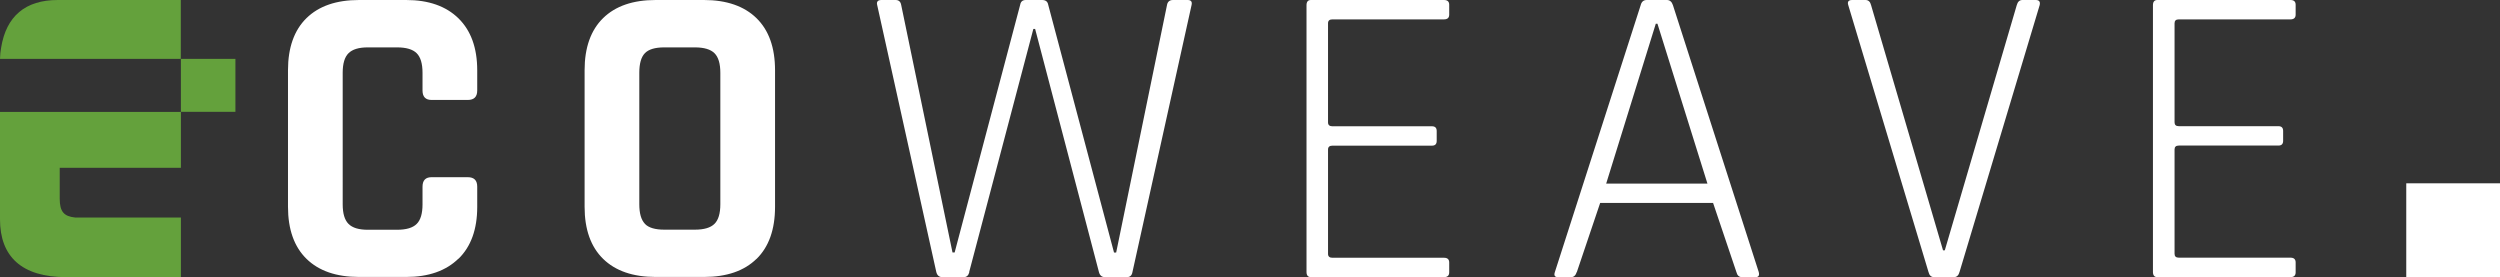
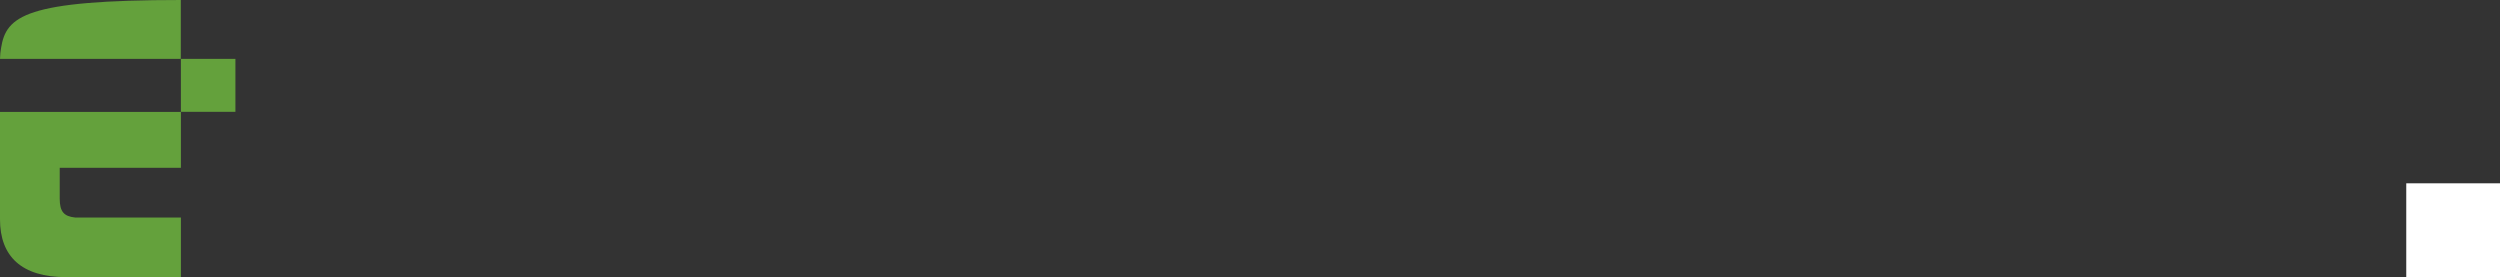
<svg xmlns="http://www.w3.org/2000/svg" id="Ebene_1" data-name="Ebene 1" viewBox="0 0 269.63 29.88">
  <rect x="0" y="0" width="269.63" height="29.88" fill="#333333" stroke="none" />
  <defs>
    <style>
      .cls-1 {
        fill: none;
      }

      .cls-2 {
        clip-path: url(#clippath);
      }

      .cls-3 {
        fill: #fff;
      }

      .cls-4 {
        fill: #64a13c;
      }

      .cls-5 {
        clip-path: url(#clippath-1);
      }
    </style>
    <clipPath id="clippath">
      <rect class="cls-1" width="269.63" height="29.88" />
    </clipPath>
    <clipPath id="clippath-1">
      <rect class="cls-1" width="269.63" height="29.88" />
    </clipPath>
  </defs>
  <g class="cls-2">
    <path class="cls-4" d="m0,23.66c0,3.99,2.32,6.23,7.14,6.23h12.37v-6.43h-11.41c-1.2-.13-1.66-.62-1.66-2.04v-3.32h13.07v-6.03H0v11.59Z" />
-     <path class="cls-4" d="m19.51,0H6.23C2.74,0,.67,1.74.12,5.15c-.07.38-.11.79-.12,1.2h19.5V0Z" />
+     <path class="cls-4" d="m19.51,0C2.74,0,.67,1.74.12,5.15c-.07.38-.11.79-.12,1.2h19.5V0Z" />
  </g>
  <rect class="cls-4" x="19.51" y="6.35" width="5.88" height="5.71" />
  <rect class="cls-3" x="259.52" y="19.77" width="10.11" height="10.11" />
  <g class="cls-5">
-     <path class="cls-3" d="m247.59,29.37v-1.07c0-.34-.19-.51-.56-.51h-12.04c-.31,0-.46-.14-.46-.42v-11.25c0-.28.15-.42.46-.42h10.74c.34,0,.51-.17.51-.51v-1.07c0-.34-.17-.51-.51-.51h-10.74c-.31,0-.46-.14-.46-.42V2.51c0-.28.15-.42.46-.42h12.04c.37,0,.56-.17.56-.51V.51c0-.34-.19-.51-.56-.51h-14.36c-.31,0-.47.19-.47.56v28.77c0,.37.16.56.47.56h14.36c.37,0,.56-.17.56-.51m-36.25-.05L219.98.56c.09-.37-.05-.56-.42-.56h-1.44c-.31,0-.51.19-.61.56l-7.76,26.44h-.19l-7.76-26.44c-.09-.37-.29-.56-.6-.56h-1.44c-.4,0-.54.19-.42.56l8.65,28.77c.09.37.29.56.6.56h2.14c.31,0,.51-.19.61-.56M178.76,2.56l5.39,17.24h-10.92l5.35-17.24h.19Zm-8.69,26.77l2.51-7.44h12.18l2.51,7.44c.09.37.29.56.6.56h1.49c.31,0,.42-.19.32-.56L180.43.56c-.12-.37-.34-.56-.65-.56h-2.18c-.34,0-.56.19-.65.56l-9.25,28.77c-.13.37-.02.56.32.56h1.44c.28,0,.48-.19.6-.56m-13.76.05v-1.07c0-.34-.19-.51-.56-.51h-12.04c-.31,0-.47-.14-.47-.42v-11.25c0-.28.16-.42.47-.42h10.74c.34,0,.51-.17.51-.51v-1.07c0-.34-.17-.51-.51-.51h-10.74c-.31,0-.47-.14-.47-.42V2.51c0-.28.16-.42.47-.42h12.04c.37,0,.56-.17.56-.51V.51c0-.34-.19-.51-.56-.51h-14.36c-.31,0-.47.19-.47.56v28.77c0,.37.16.56.47.56h14.36c.37,0,.56-.17.56-.51m-51.77-.05l6.92-26.21h.19l6.88,26.21c.09.37.31.56.65.56h2.37c.34,0,.54-.19.6-.56l6.37-28.77c.09-.37-.05-.56-.42-.56h-1.58c-.37,0-.59.19-.65.56l-5.48,26.68h-.23L113.05.51c-.06-.34-.28-.51-.65-.51h-1.77c-.34,0-.54.17-.6.51l-7.07,26.72h-.23L97.2.56c-.06-.37-.26-.56-.6-.56h-1.53c-.4,0-.56.19-.46.56l6.37,28.77c.09.37.31.56.65.56h2.32c.31,0,.51-.19.6-.56m-22.96-1.4c1.33-1.3,2-3.18,2-5.62V7.58c0-2.45-.67-4.32-2-5.62S78.36,0,75.92,0h-5.2c-2.45,0-4.34.65-5.67,1.95-1.33,1.3-2,3.18-2,5.62v14.73c0,2.45.67,4.32,2,5.62,1.33,1.3,3.22,1.95,5.67,1.95h5.2c2.45,0,4.34-.65,5.67-1.95m-12.04-3.79c-.4-.42-.6-1.12-.6-2.11V7.85c0-.99.2-1.7.6-2.11.4-.42,1.1-.63,2.09-.63h3.3c.99,0,1.7.21,2.12.63.42.42.63,1.12.63,2.11v14.18c0,.99-.21,1.7-.63,2.11-.42.42-1.12.63-2.12.63h-3.3c-.99,0-1.69-.21-2.09-.63m-20.1,3.77c1.35-1.32,2.02-3.18,2.02-5.6v-2.18c0-.68-.34-1.02-1.02-1.02h-3.9c-.65,0-.98.34-.98,1.02v1.91c0,.99-.21,1.7-.63,2.11-.42.42-1.12.63-2.12.63h-3.16c-.96,0-1.65-.21-2.07-.63-.42-.42-.63-1.12-.63-2.11V7.85c0-.99.21-1.7.63-2.11.42-.42,1.11-.63,2.07-.63h3.16c.99,0,1.7.21,2.12.63.42.42.63,1.12.63,2.11v1.91c0,.68.33,1.02.98,1.02h3.9c.68,0,1.02-.34,1.02-1.02v-2.18c0-2.42-.68-4.28-2.02-5.6C48.1.66,46.22,0,43.8,0h-5.07c-2.45,0-4.34.65-5.67,1.95s-2,3.18-2,5.62v14.73c0,2.45.67,4.32,2,5.62s3.22,1.95,5.67,1.95h5.07c2.42,0,4.3-.66,5.65-1.98" />
-   </g>
+     </g>
</svg>